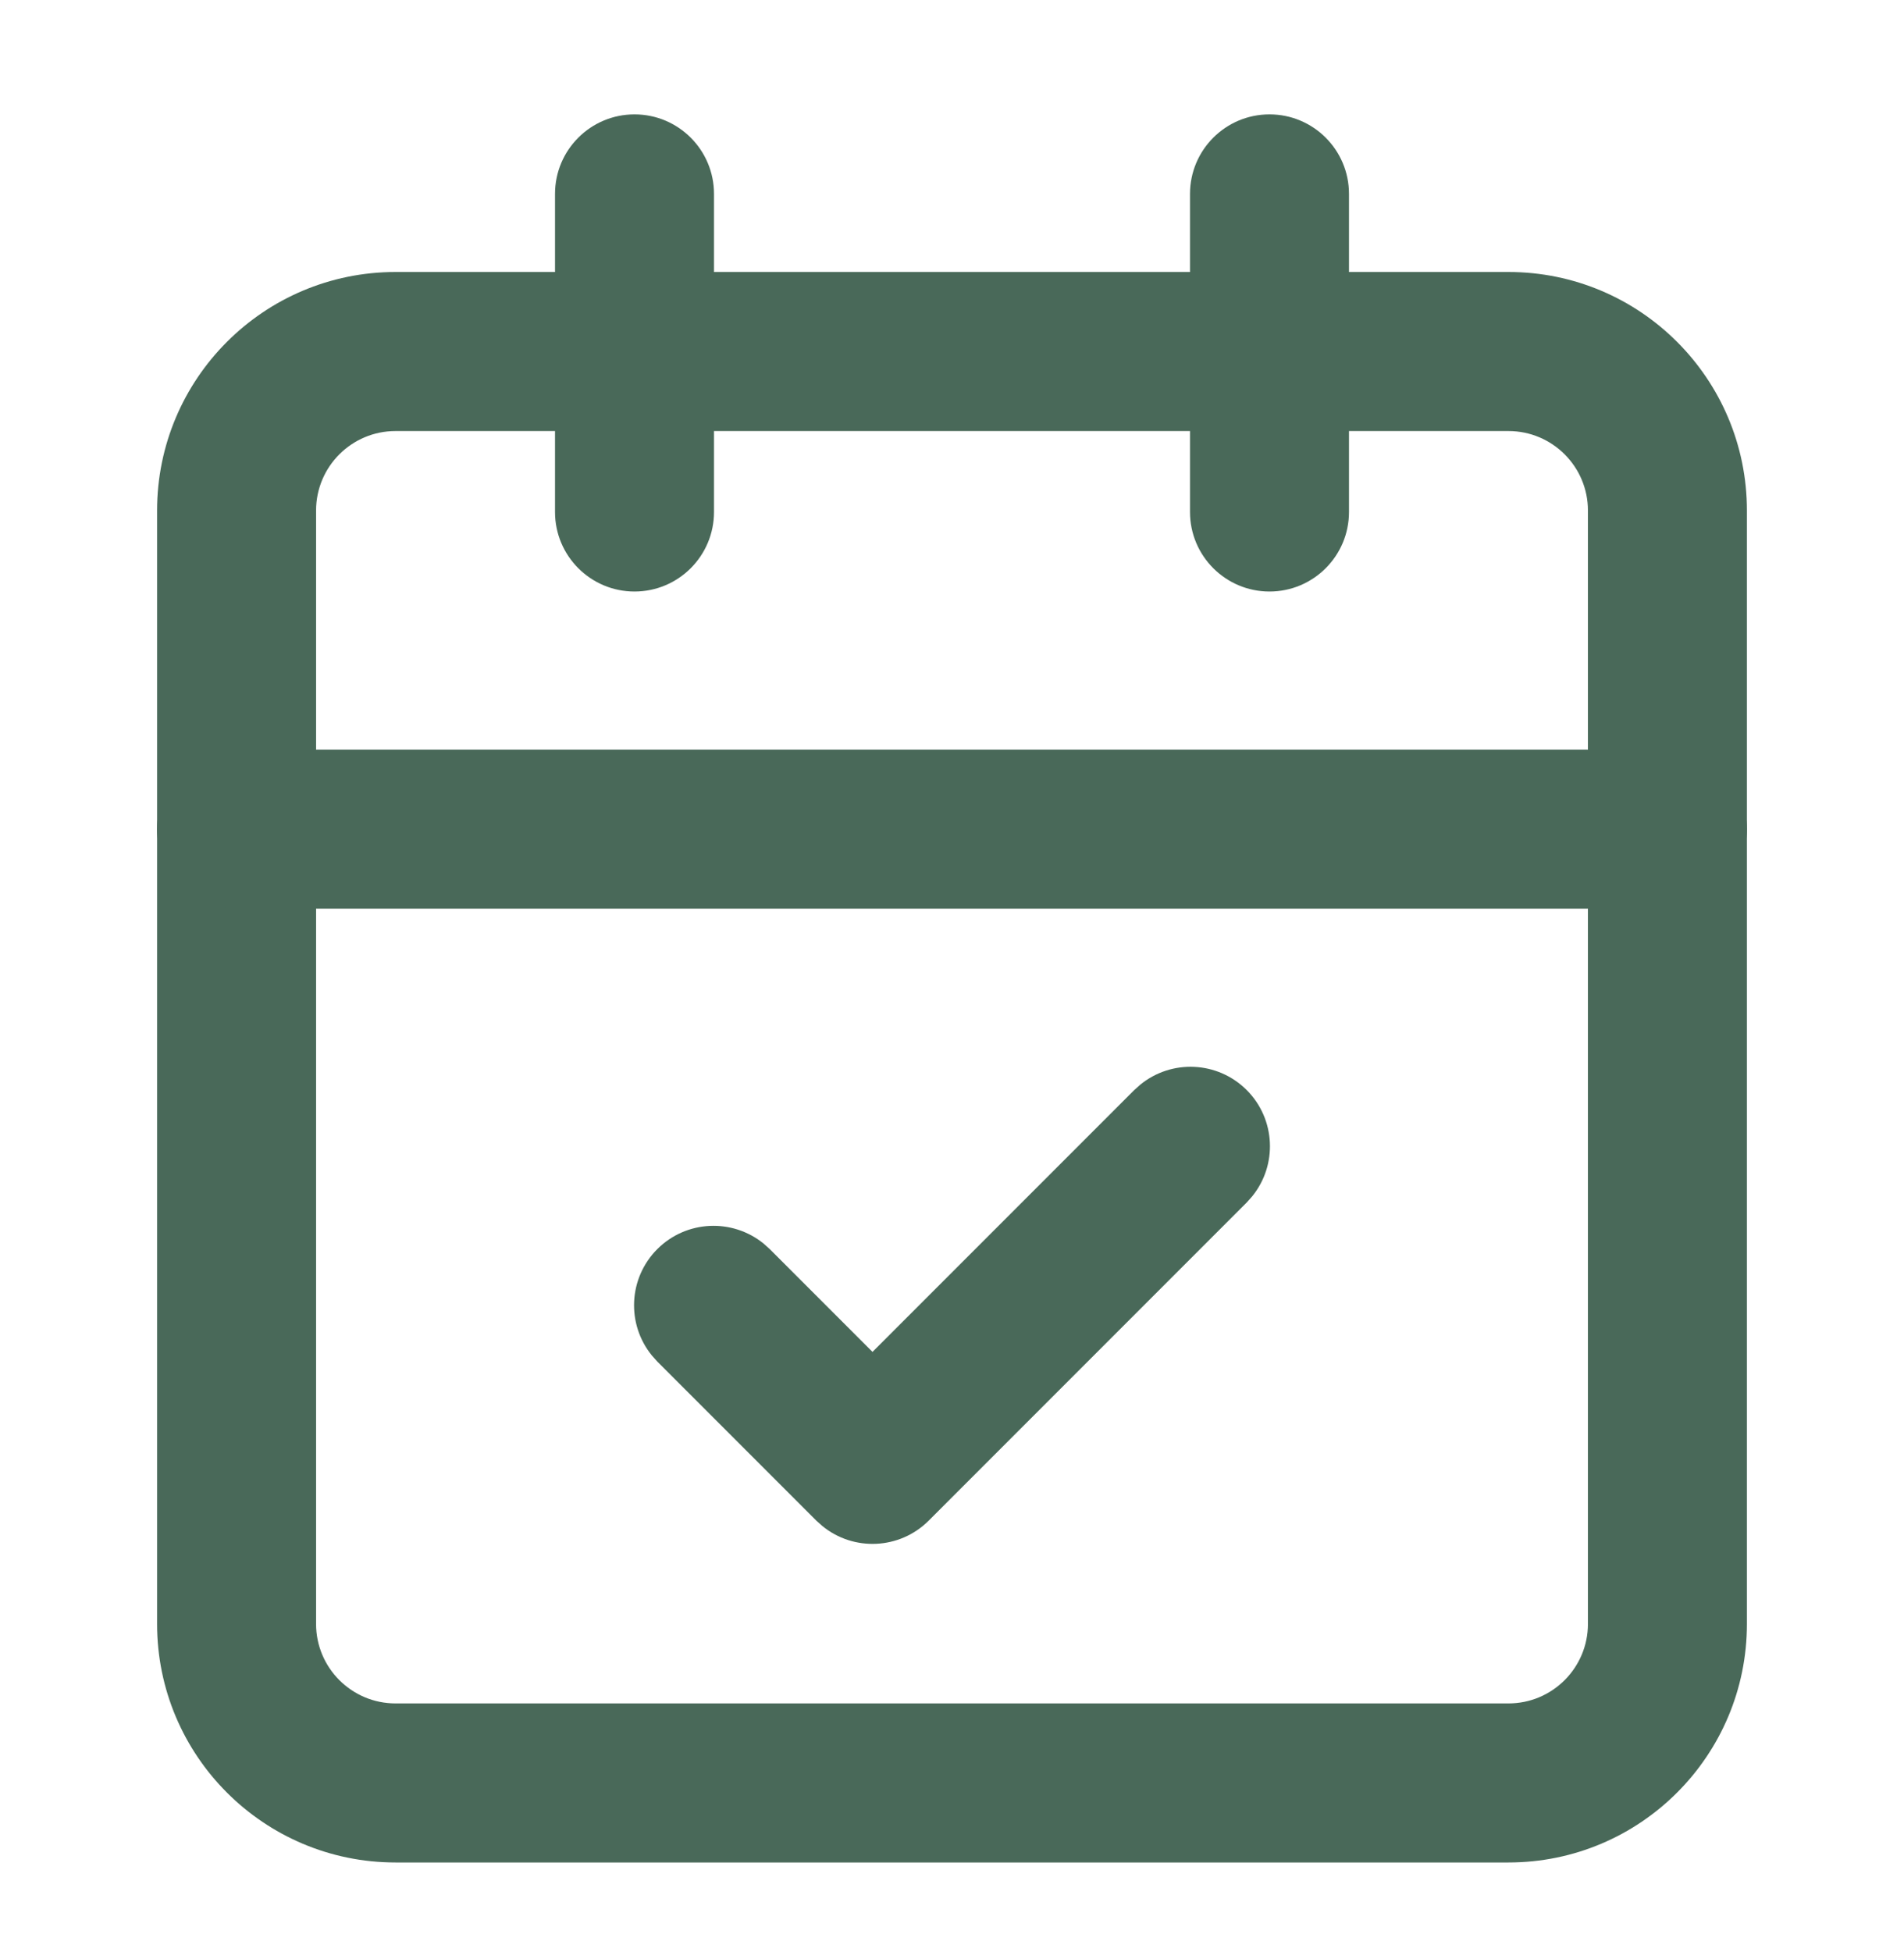
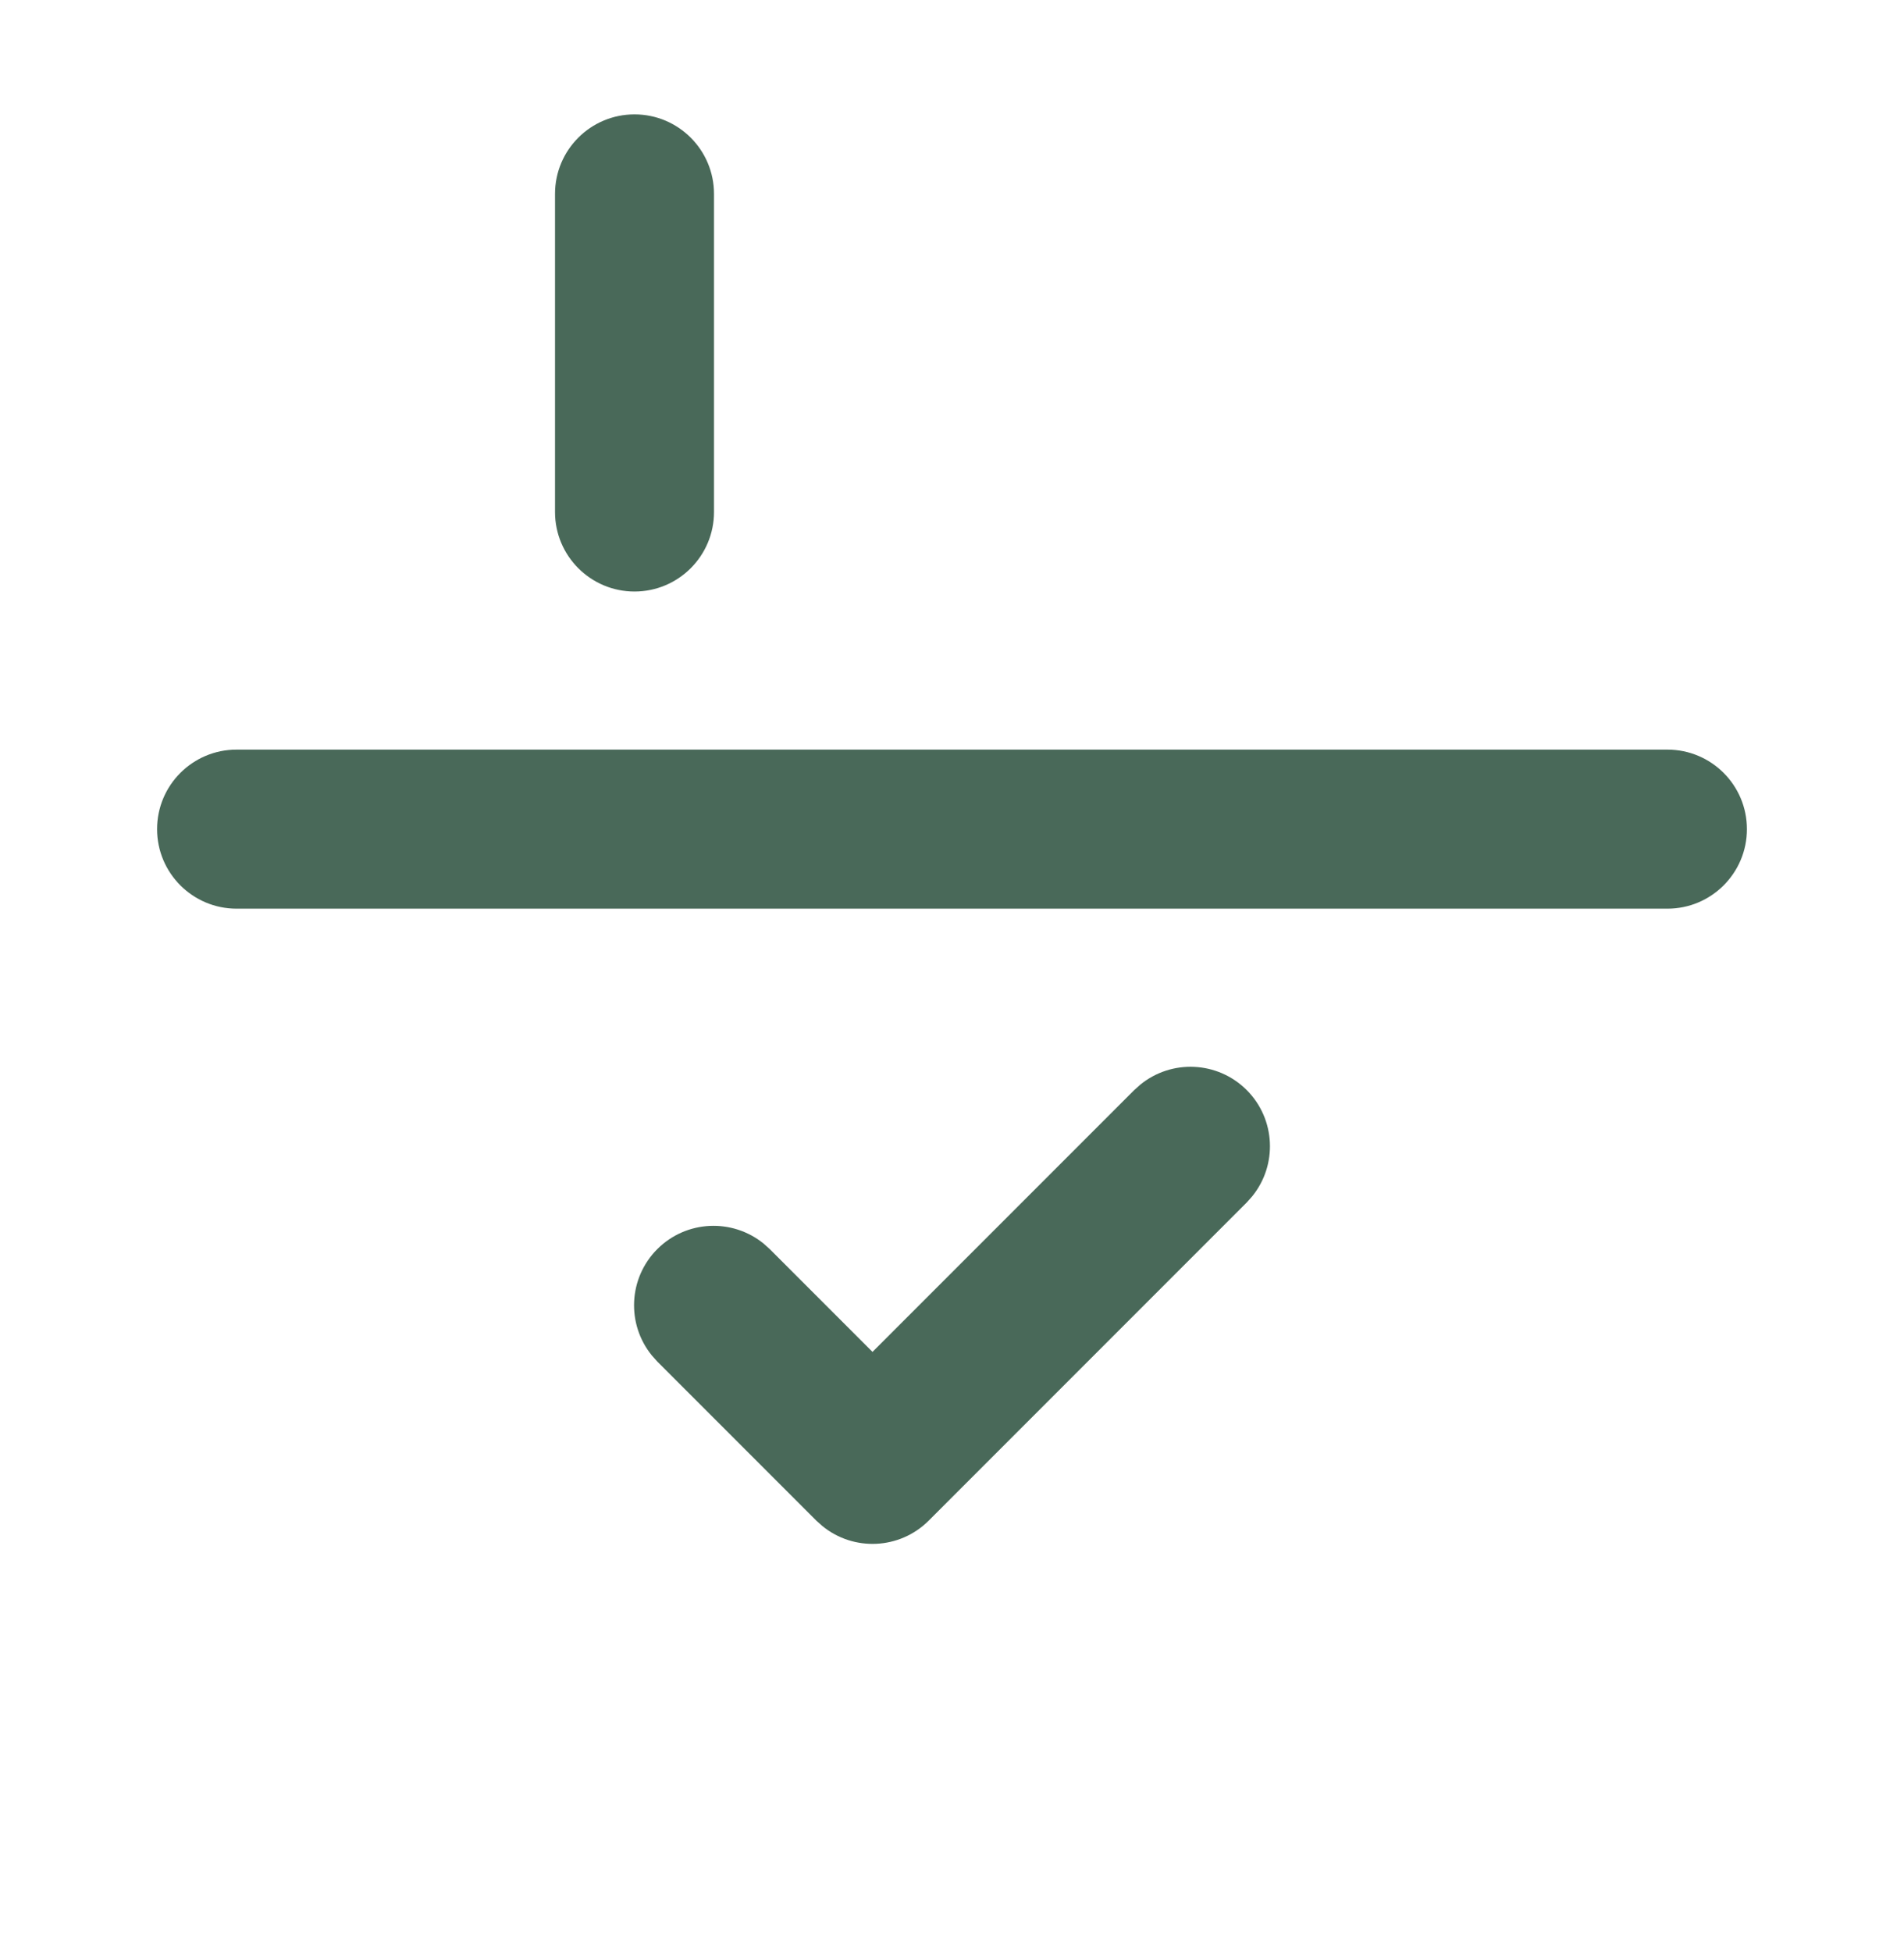
<svg xmlns="http://www.w3.org/2000/svg" fill="none" viewBox="0 0 40 41" height="41" width="40">
  <path fill="#496959" d="M11.66 10.752L11.66 4.072C11.66 3.149 12.408 2.402 13.33 2.402C14.252 2.402 15 3.149 15 4.072L15 10.752C15 11.674 14.252 12.422 13.33 12.422C12.408 12.422 11.66 11.674 11.66 10.752Z" />
-   <path fill="#496959" d="M25 10.752L25 4.072C25 3.149 25.748 2.402 26.67 2.402C27.592 2.402 28.34 3.149 28.34 4.072L28.34 10.752C28.34 11.674 27.592 12.422 26.67 12.422C25.748 12.422 25 11.674 25 10.752Z" />
-   <path fill="#496959" d="M33.36 10.722C33.36 9.799 32.612 9.052 31.69 9.052L8.31 9.052C7.388 9.052 6.64 9.799 6.64 10.722L6.64 34.102C6.64 35.024 7.388 35.772 8.31 35.772L31.69 35.772C32.612 35.772 33.36 35.024 33.36 34.102L33.36 10.722ZM36.7 34.102C36.7 36.869 34.457 39.112 31.69 39.112L8.31 39.112C5.543 39.112 3.3 36.869 3.3 34.102L3.3 10.722C3.3 7.955 5.543 5.712 8.31 5.712L31.69 5.712C34.457 5.712 36.7 7.955 36.7 10.722L36.7 34.102Z" />
  <path fill="#496959" d="M35.03 15.742C35.952 15.742 36.7 16.489 36.7 17.412C36.7 18.334 35.952 19.082 35.03 19.082L4.97 19.082C4.048 19.082 3.3 18.334 3.3 17.412C3.3 16.489 4.048 15.742 4.97 15.742L35.03 15.742Z" />
  <path fill="#496959" d="M23.957 22.777C24.612 22.242 25.579 22.28 26.191 22.891C26.802 23.503 26.84 24.469 26.305 25.125L26.191 25.253L19.511 31.933C18.899 32.544 17.932 32.582 17.277 32.047L17.149 31.933L13.809 28.593L13.695 28.465C13.16 27.809 13.198 26.843 13.809 26.231C14.421 25.62 15.388 25.582 16.044 26.117L16.171 26.231L18.33 28.39L23.829 22.891L23.957 22.777Z" />
</svg>